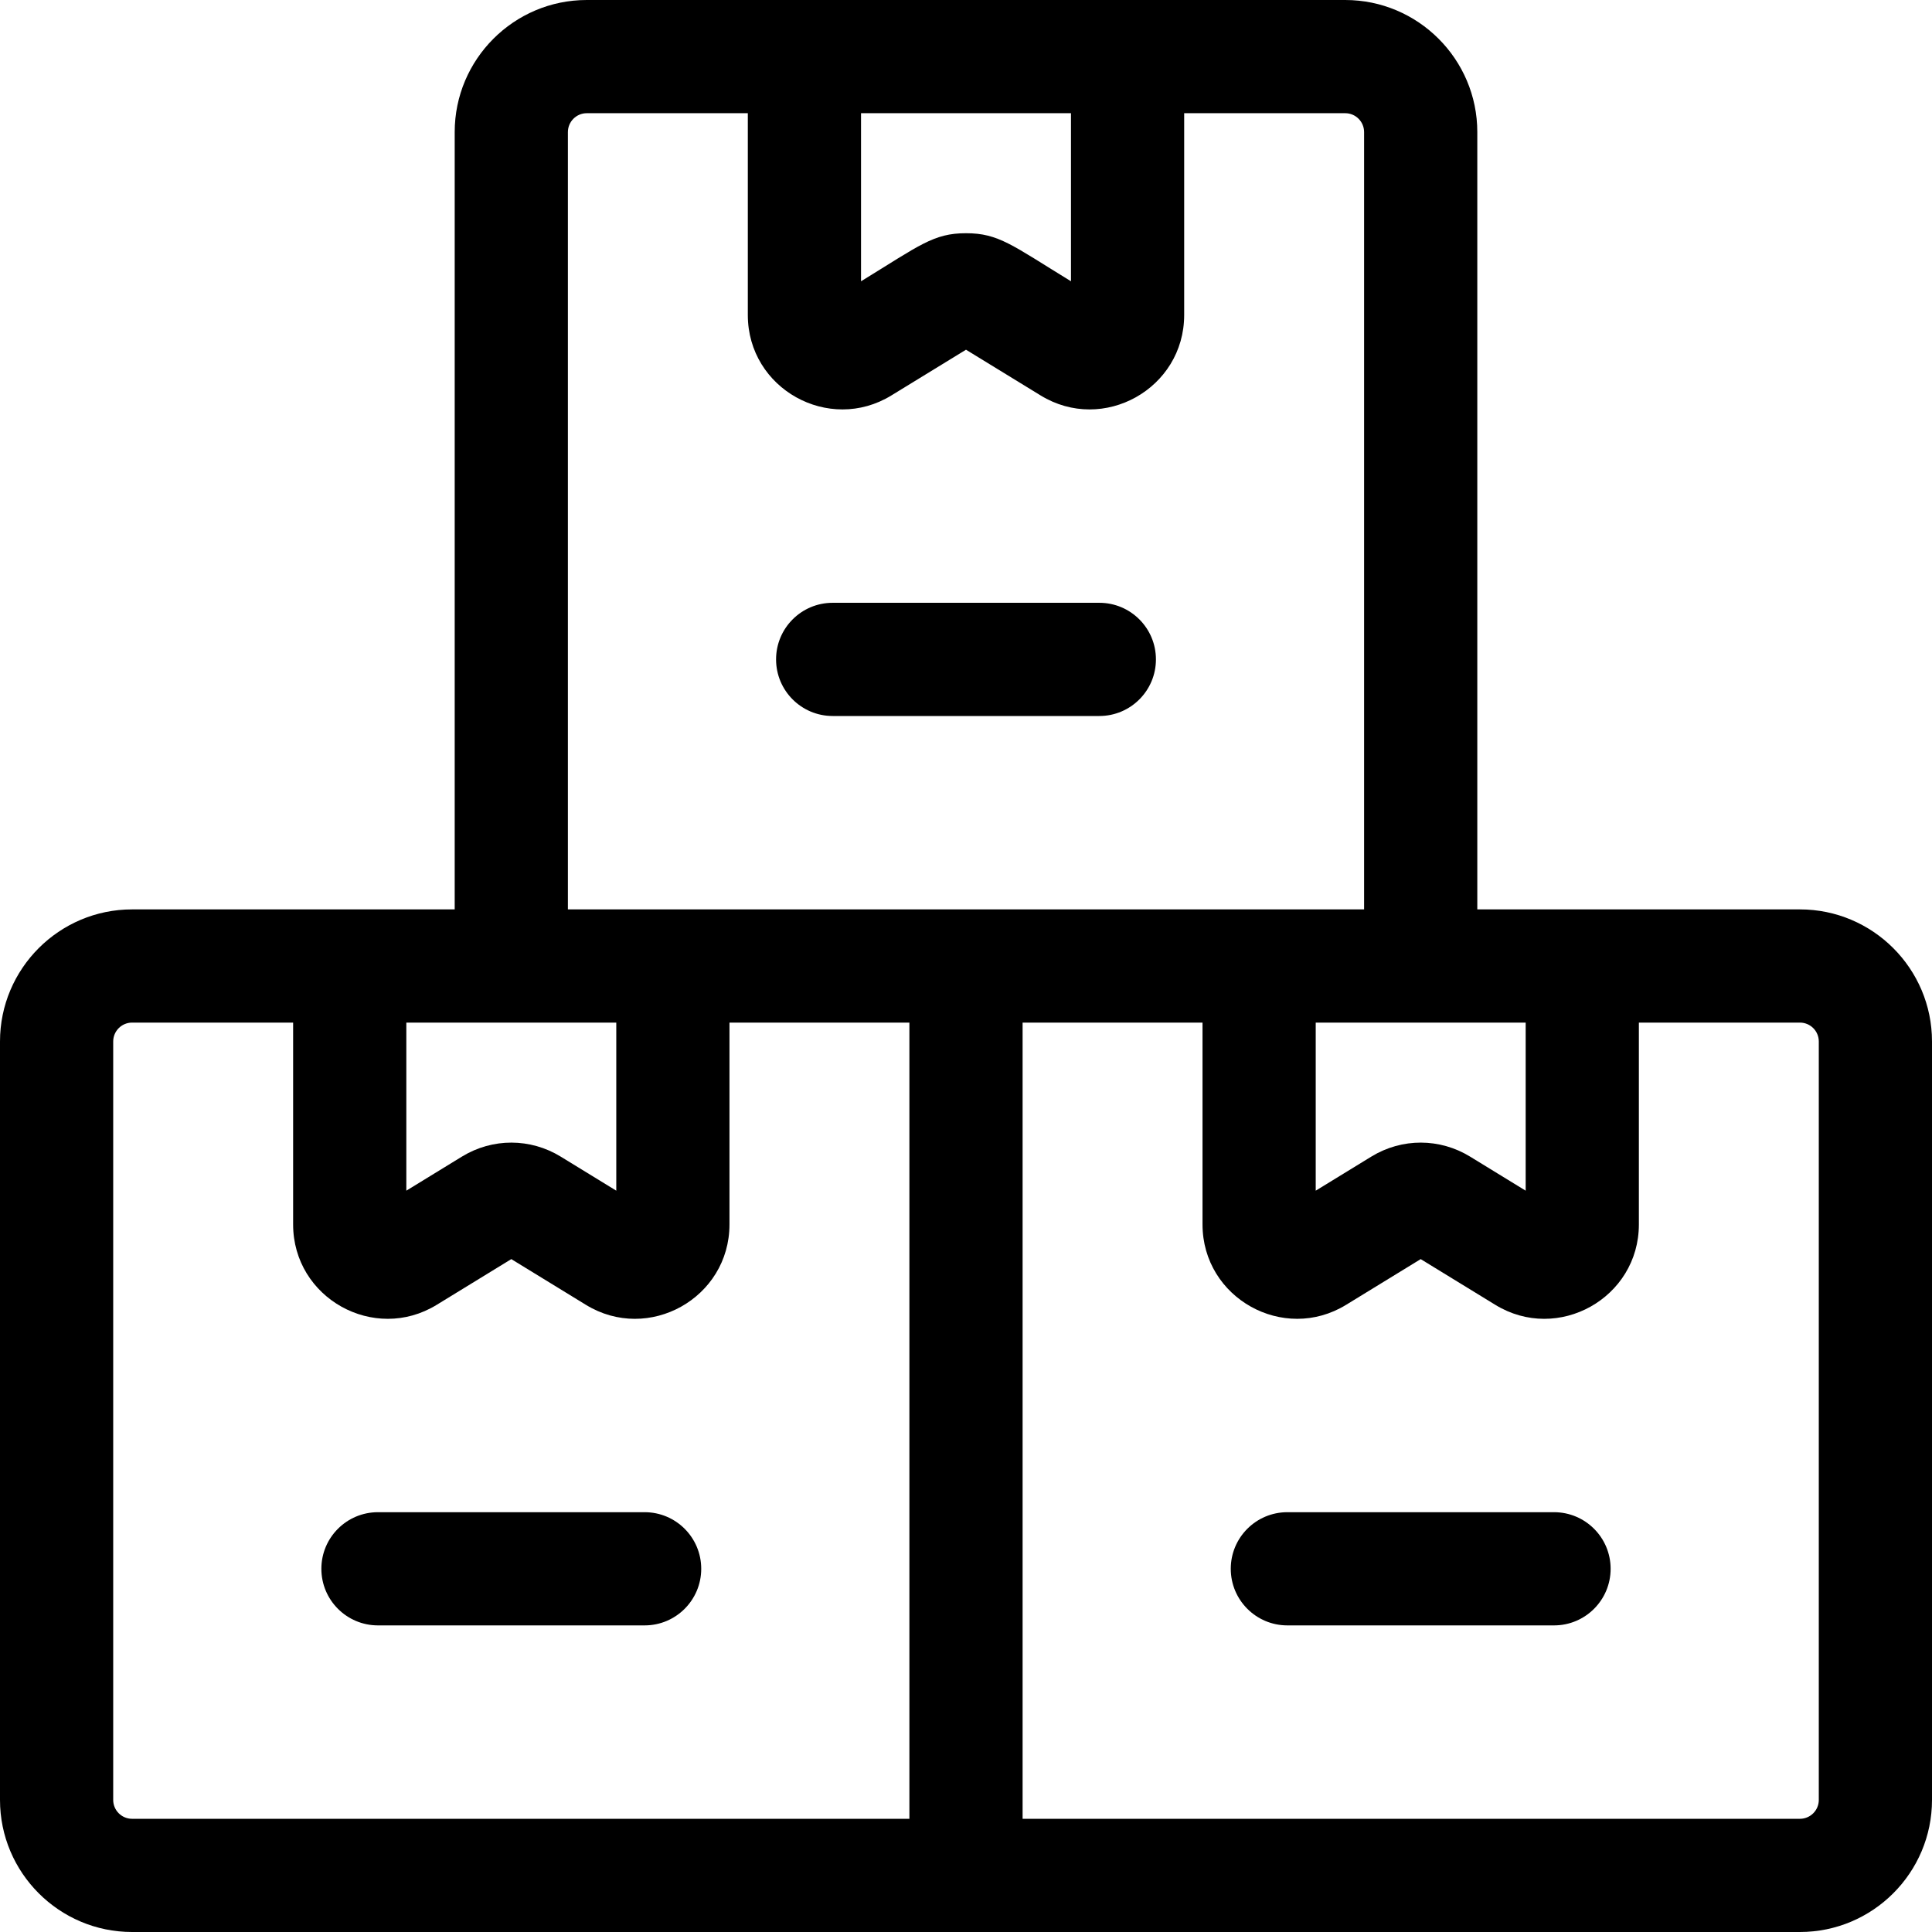
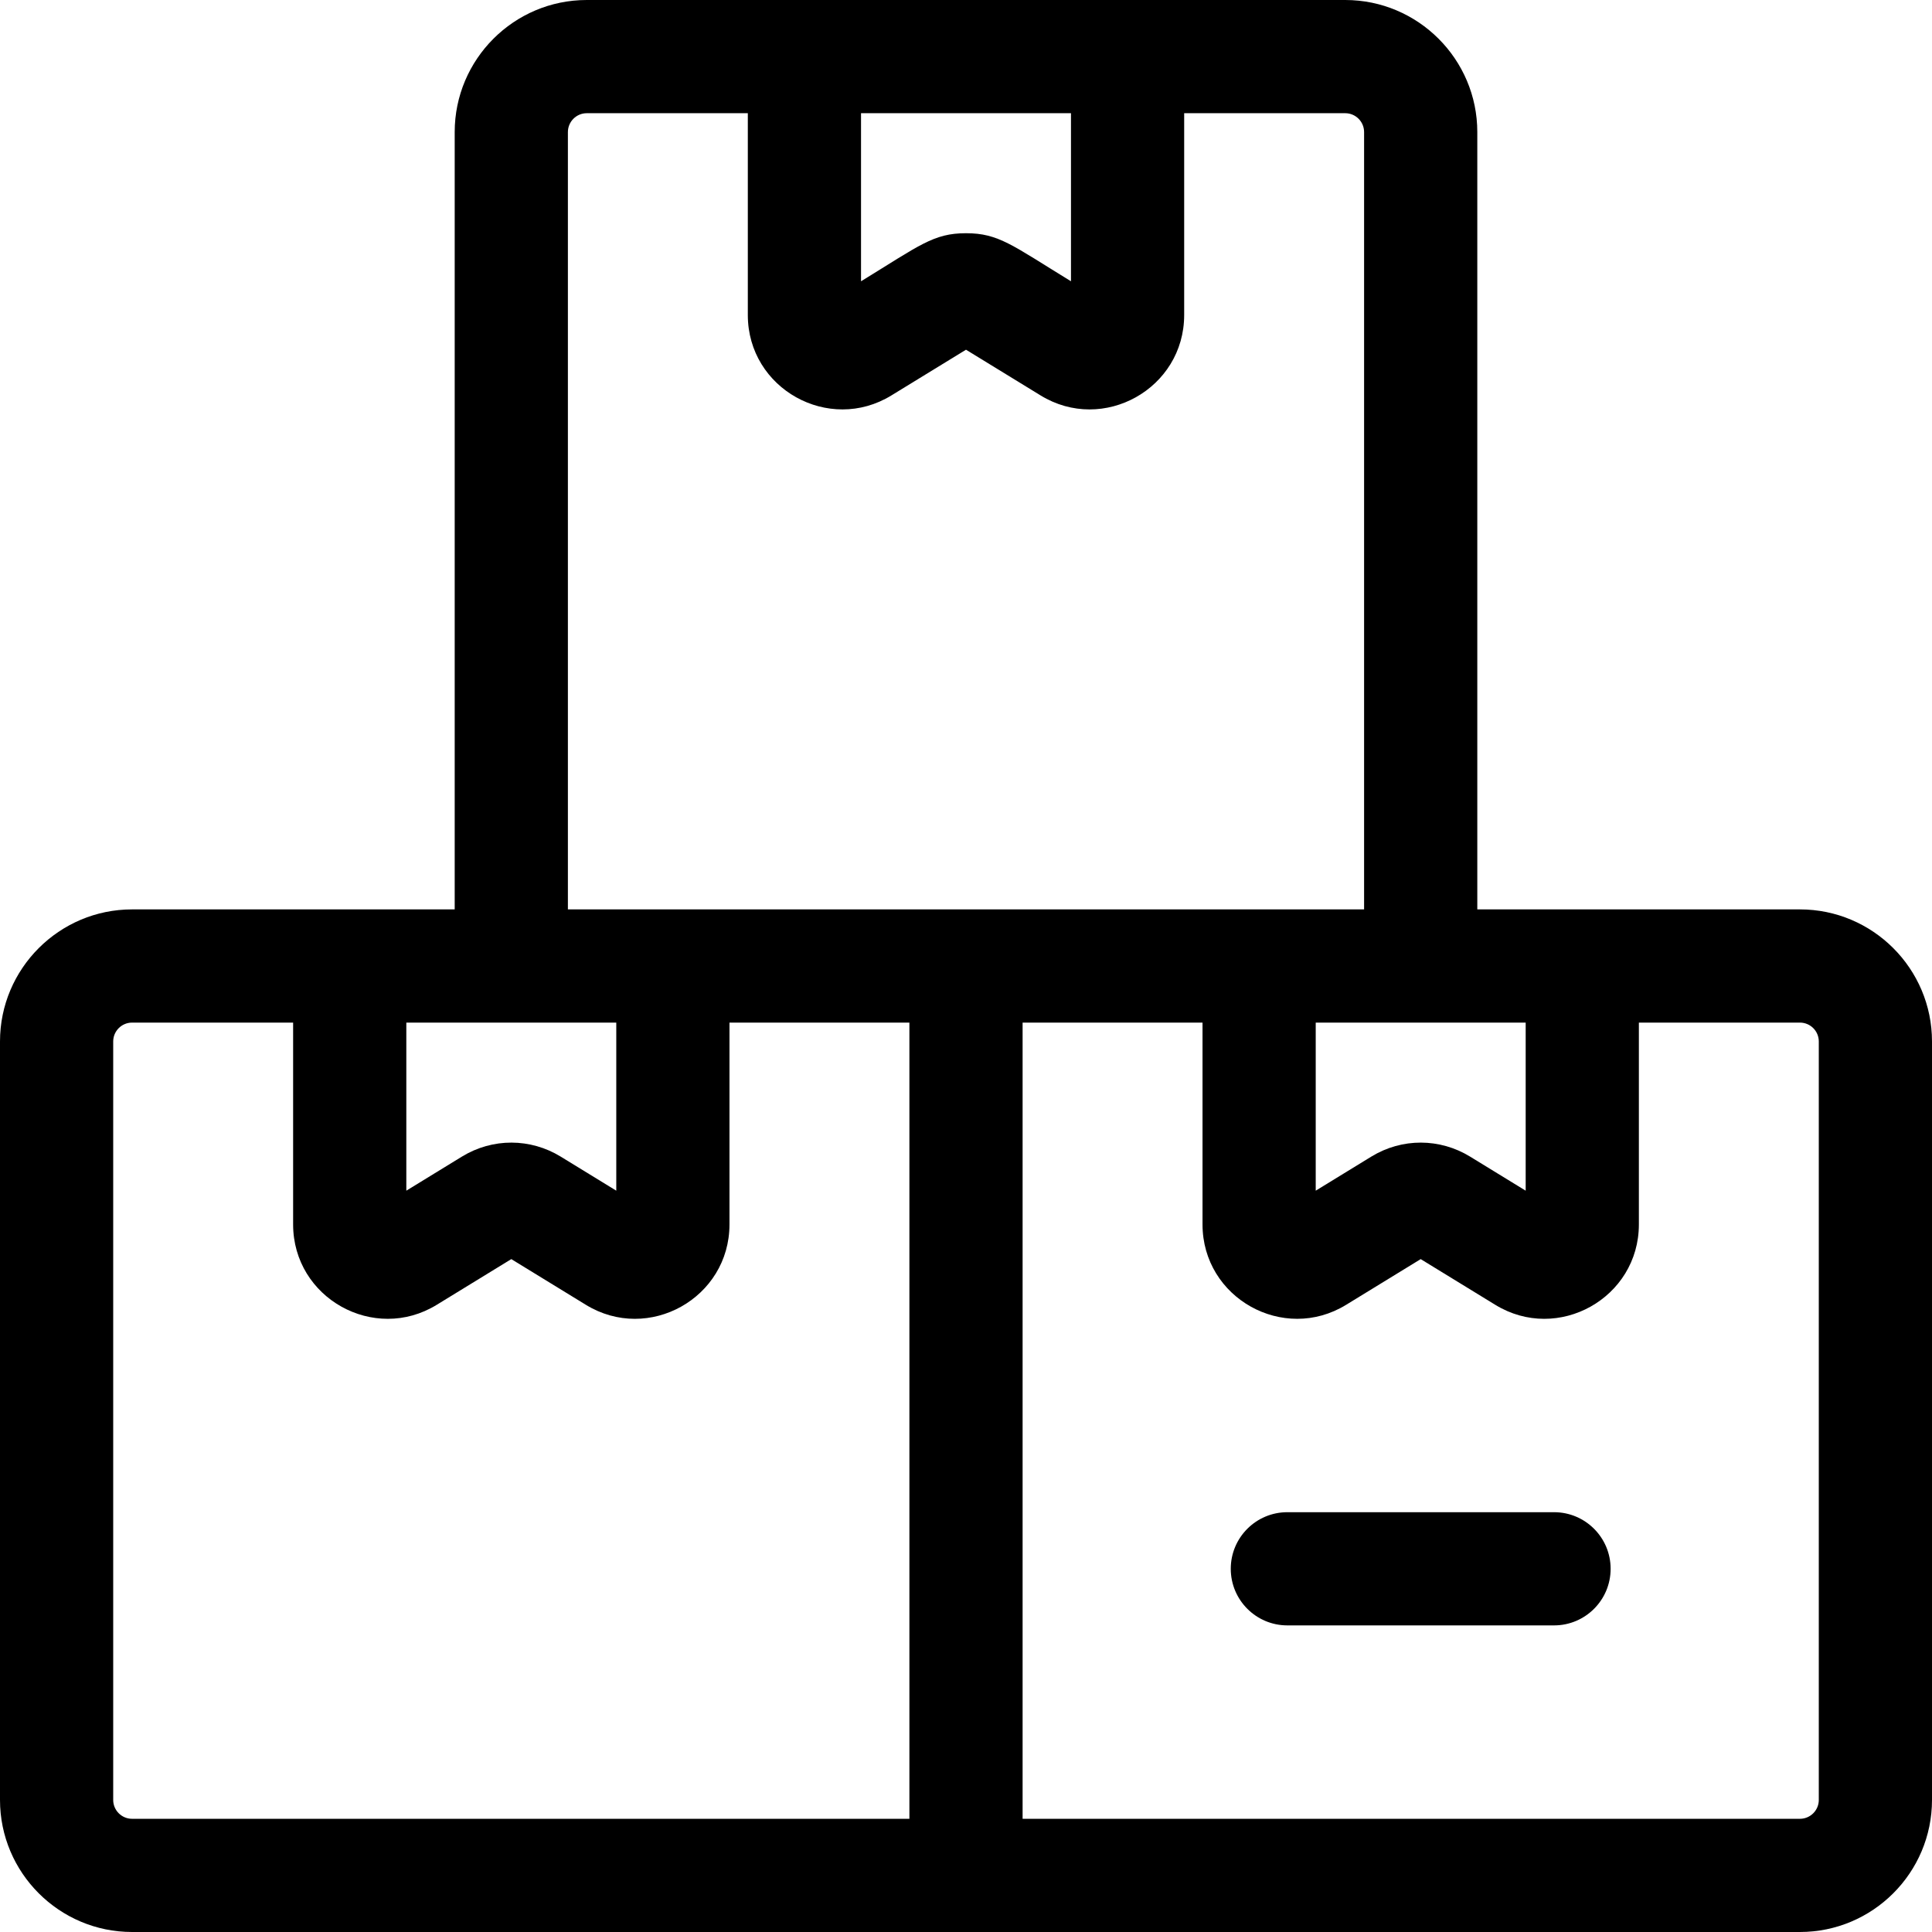
<svg xmlns="http://www.w3.org/2000/svg" id="Capa_1" enable-background="new 0 0 512 512" height="512" viewBox="0 0 512 512" width="512">
  <g>
-     <path d="m170.833 400.747h-70.667c-8.284 0-15 6.716-15 15s6.716 15 15 15h70.667c8.284 0 15-6.716 15-15s-6.715-15-15-15z" />
    <path d="m477 241c-9.118 0-75.019 0-85.5 0v-206c0-19.299-15.701-35-35-35-9.034 0-191.08 0-201 0-19.299 0-35 15.701-35 35v206c-10.538 0-77.355 0-85.5 0-19.299 0-35 15.701-35 35v201c0 19.299 15.701 35 35 35h442c19.299 0 35-15.701 35-35v-201c0-19.299-15.701-35-35-35zm-128.32 30h55.64v44.542l-14.773-9.054c-7.961-4.861-17.96-4.966-26.115.013l-14.752 9.041zm-64.86-241v44.542c-15.548-9.529-19.162-12.737-27.813-12.737-8.649 0-12.268 3.203-27.826 12.737v-44.542zm-133.32 5c0-2.757 2.243-5 5-5h42.68v53.48c0 19.557 21.493 31.483 38.058 21.309l19.762-12.111 19.75 12.104c16.622 10.208 38.069-1.79 38.069-21.302v-53.48h42.68c2.757 0 5 2.243 5 5v206c-6.766 0-199.769 0-211 0v-206zm12.82 236v44.542l-14.773-9.054c-7.961-4.861-17.96-4.966-26.115.013l-14.752 9.041v-44.542zm-133.32 206v-201c0-2.757 2.243-5 5-5h42.68v53.48c0 19.557 21.493 31.483 38.058 21.309l19.762-12.111 19.75 12.104c16.622 10.208 38.069-1.79 38.069-21.302v-53.48h47.681v211h-206c-2.757 0-5-2.243-5-5zm452 0c0 2.757-2.243 5-5 5h-206v-211h47.68v53.48c0 19.531 21.48 31.49 38.058 21.309l19.762-12.111 19.75 12.104c16.622 10.208 38.069-1.79 38.069-21.302v-53.48h42.681c2.757 0 5 2.243 5 5z" />
    <path d="m411.833 400.747h-70.667c-8.284 0-15 6.716-15 15s6.716 15 15 15h70.667c8.284 0 15-6.716 15-15s-6.715-15-15-15z" />
-     <path d="m220.667 189.747h70.667c8.284 0 15-6.716 15-15s-6.716-15-15-15h-70.667c-8.284 0-15 6.716-15 15s6.715 15 15 15z" />
  </g>
</svg>